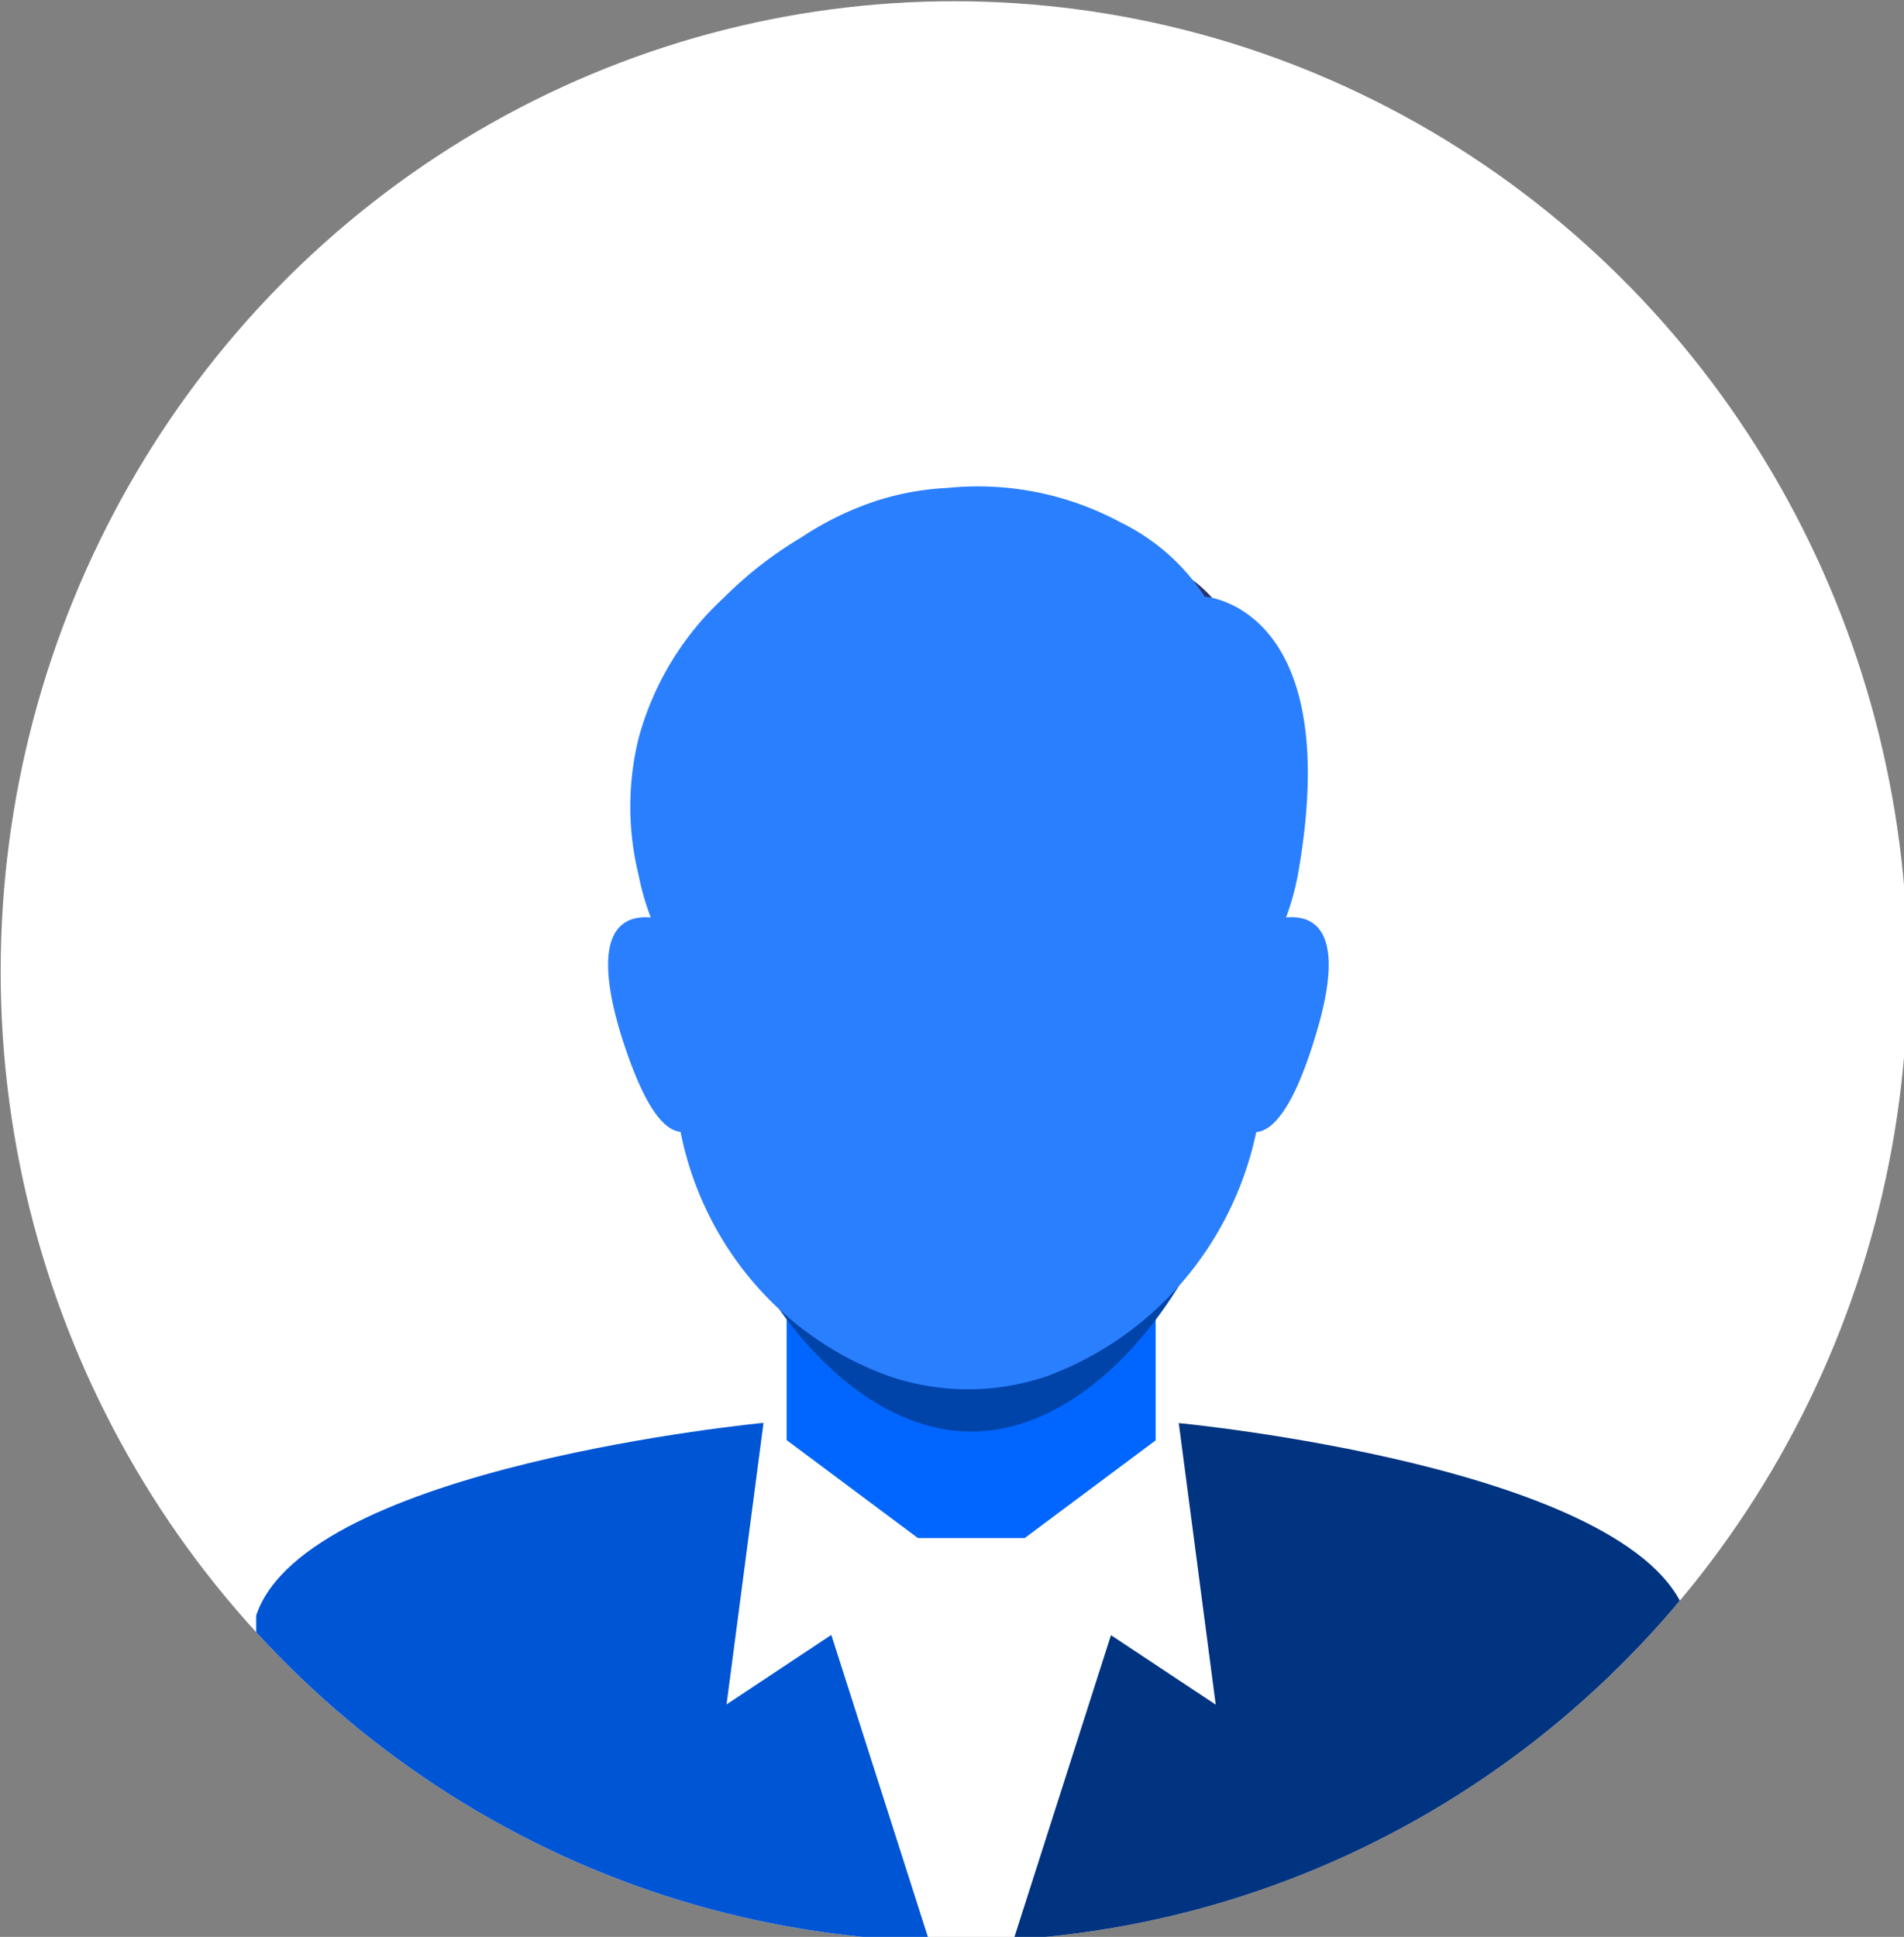
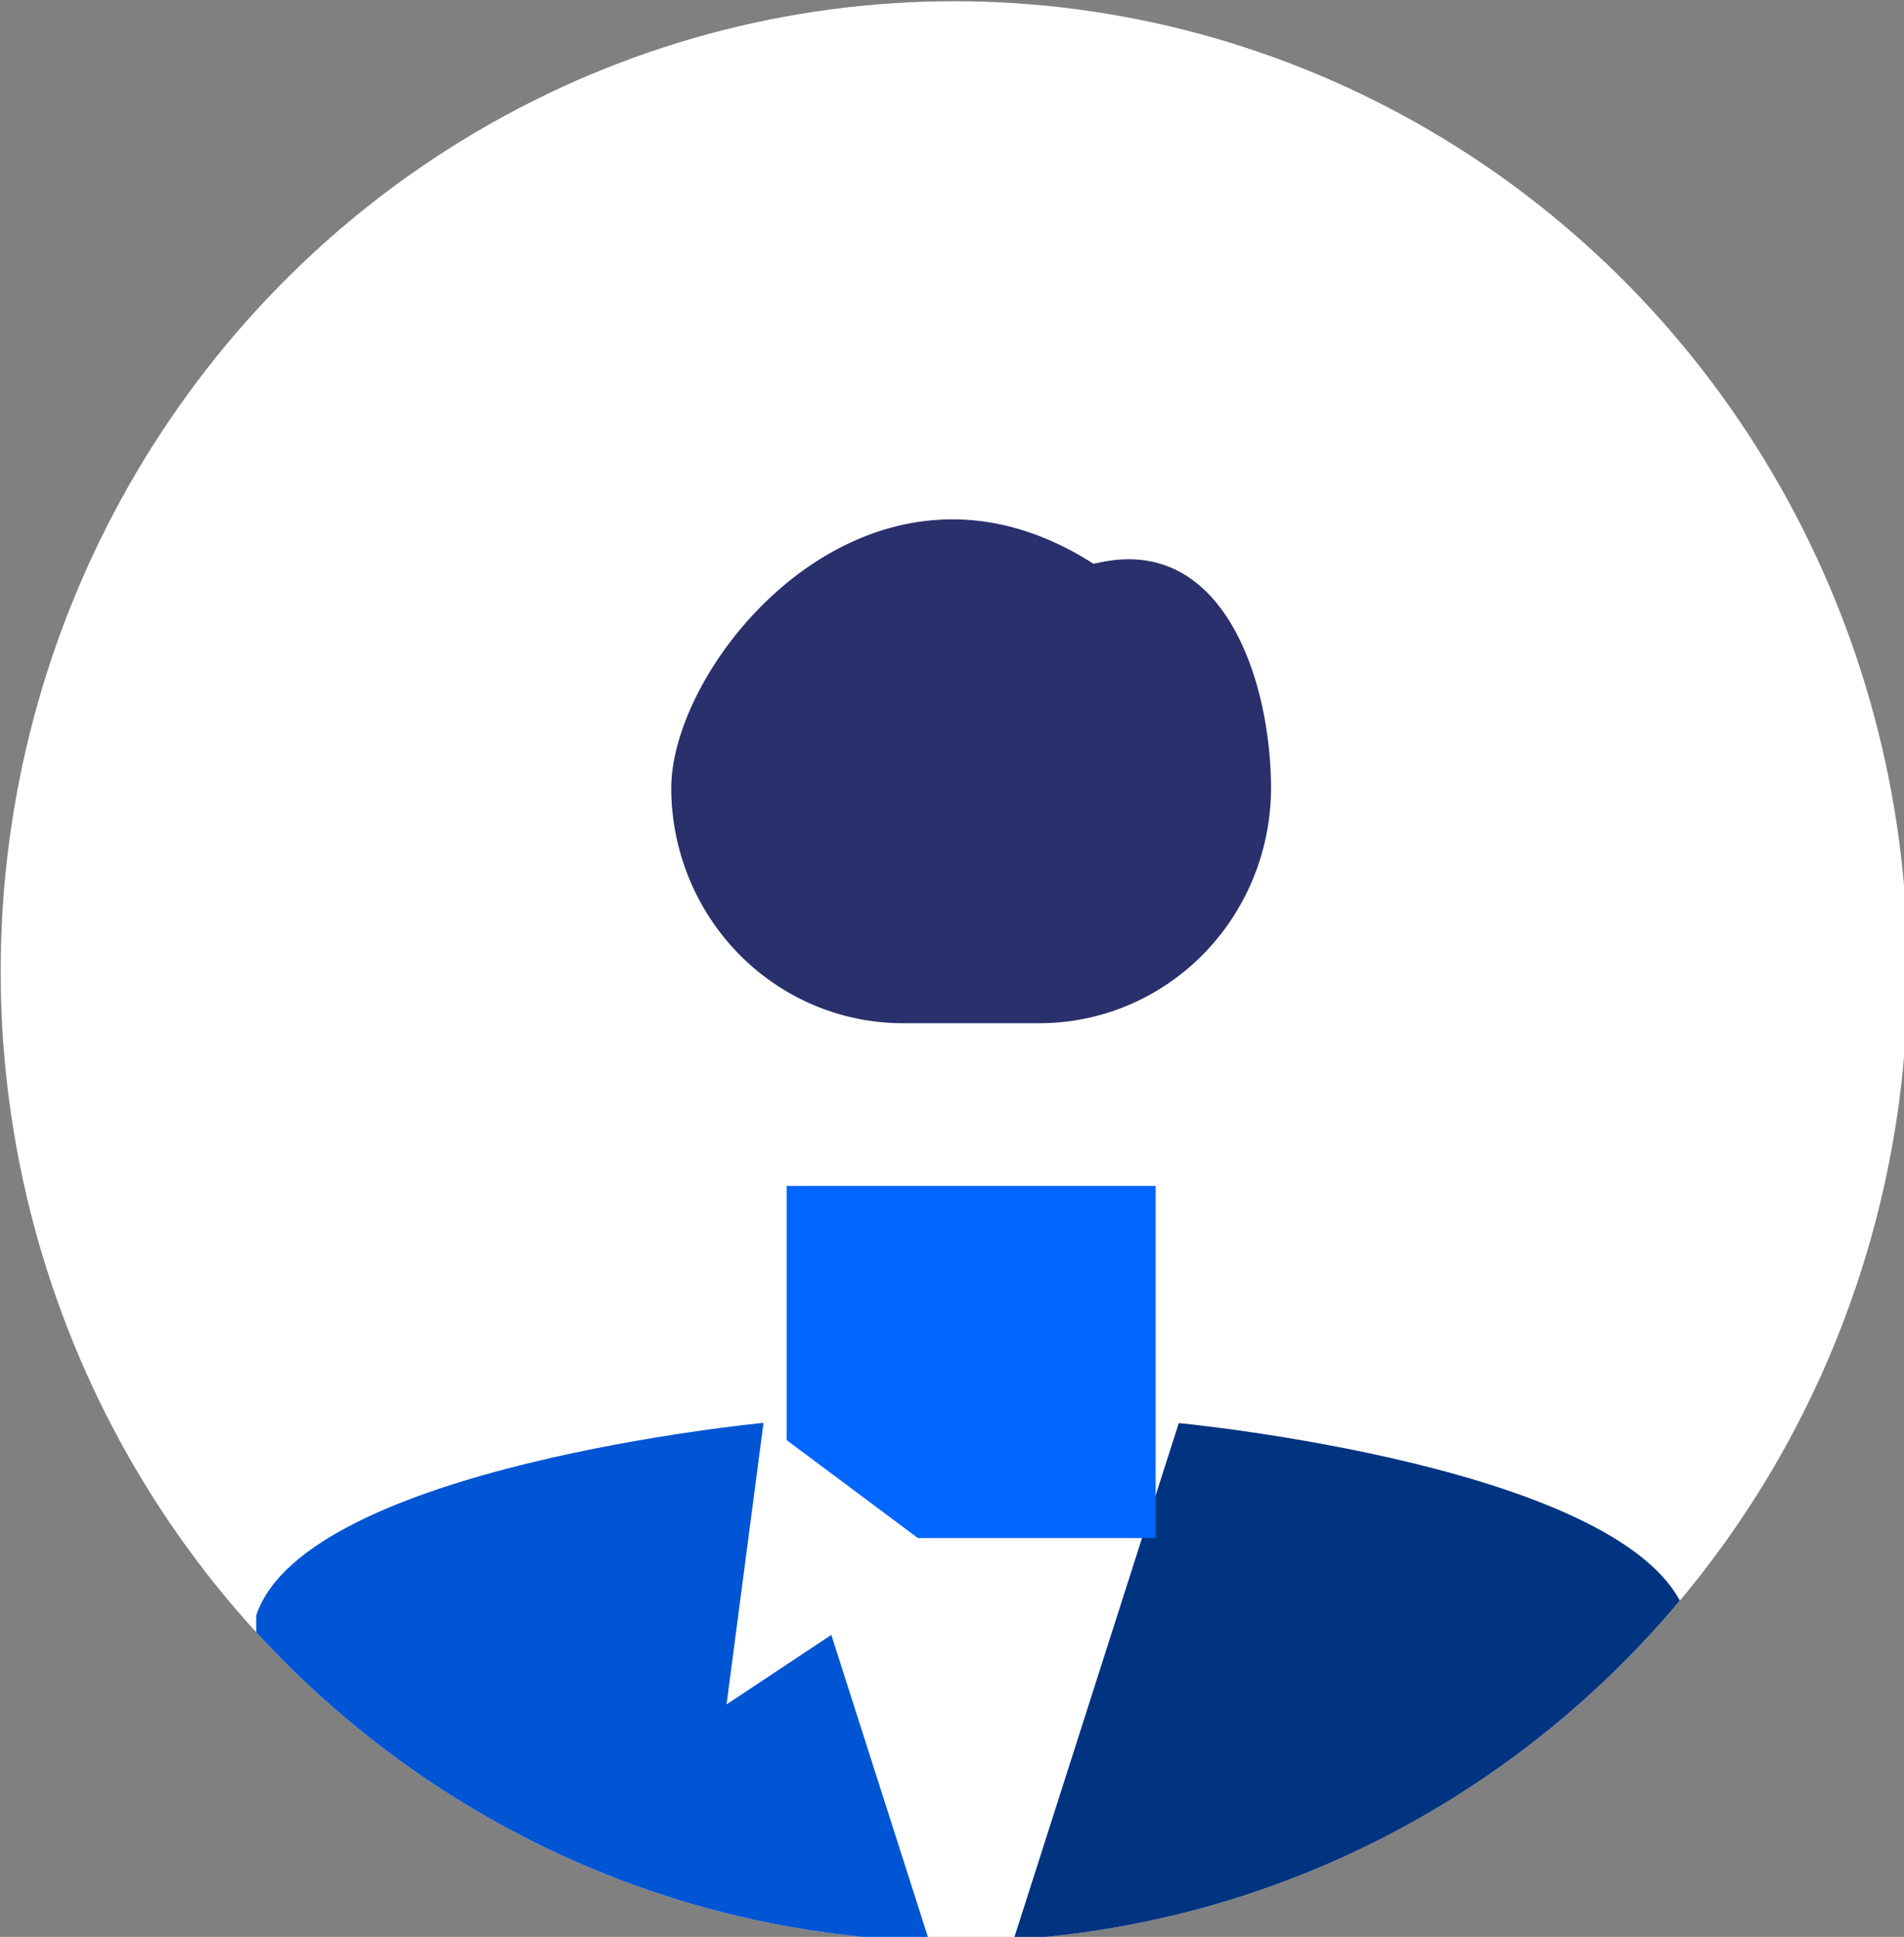
<svg xmlns="http://www.w3.org/2000/svg" xmlns:ns1="http://www.inkscape.org/namespaces/inkscape" xmlns:ns2="http://sodipodi.sourceforge.net/DTD/sodipodi-0.dtd" width="93.594mm" height="95.199mm" viewBox="0 0 93.594 95.199" version="1.1" id="svg8" ns1:version="0.92.4 (5da689c313, 2019-01-14)" ns2:docname="icon-account-support.svg">
  <rect x="0" y="0" width="93.594" height="95.199" fill="#808080" stroke="none" />
  <defs id="defs2">
    <style id="style4518">.cls-1{fill:#fff;}.cls-2{clip-path:url(#clip-path);}.cls-3{fill:#c92f2f;}.cls-4{fill:#e54c4c;}.cls-5{fill:#29306c;}</style>
    <clipPath id="clip-path">
      <circle class="cls-1" cx="50" cy="40" r="40" id="circle4520" style="fill:#ffffff" />
    </clipPath>
  </defs>
  <ns2:namedview id="base" pagecolor="#ffffff" bordercolor="#666666" borderopacity="1.0" ns1:pageopacity="0.0" ns1:pageshadow="2" ns1:zoom="0.98994949" ns1:cx="166.52028" ns1:cy="87.595605" ns1:document-units="mm" ns1:current-layer="layer1" showgrid="false" ns1:window-width="2546" ns1:window-height="1570" ns1:window-x="3253" ns1:window-y="348" ns1:window-maximized="0" />
  <g ns1:label="Layer 1" ns1:groupmode="layer" id="layer1" transform="translate(-19.043,-15.837)">
    <g id="layer1-2" ns1:label="Layer 1" transform="matrix(4.422,0,0,4.498,-221.627,-633.155)">
      <g transform="matrix(0.265,0,0,0.265,51.783,144.298)" id="g4565">
        <circle style="fill:#ffffff" class="cls-1" cx="50" cy="40" r="40" id="circle4527" />
        <g class="cls-2" clip-path="url(#clip-path)" id="g4545">
          <path style="fill:#003380" ns1:connector-curvature="0" class="cls-3" d="M 80.71,66.56 C 78.62,60.42 59.42,58.63 59.42,58.63 v 0 l -7.84,24.1 h 29.13 z" id="path4529" />
          <path style="fill:#0055d4" ns1:connector-curvature="0" class="cls-4" d="m 42,58.62 v 0 c 0,0 -19.2,1.79 -21.28,7.94 v 0 16.16 h 29.12 z" id="path4531" />
          <path style="fill:#29306c" ns1:connector-curvature="0" class="cls-5" d="m 63.29,32.46 a 9.71,9.71 0 0 1 -9.68,9.68 h -5.8 a 9.71,9.71 0 0 1 -9.68,-9.68 v 0 c 0,-5.32 8.3,-15.15 17.67,-9.29 0.13,0.08 0,0 0.19,0 5.28,-1.22 7.3,4.81 7.3,9.31 z" id="path4533" />
          <rect style="fill:#0066ff" class="cls-4" x="42.97" y="48.85" width="15.48" height="14.52" id="rect4535" />
-           <path style="fill:#0044aa" ns1:connector-curvature="0" class="cls-3" d="m 62.91,40.59 c 0,9.68 -6,18.39 -12.19,18.39 -6.19,0 -12.2,-8.71 -12.2,-18.39 0,-9.68 6,-11.23 12.19,-11.23 6.19,0 12.2,1.56 12.2,11.23 z" id="path4537" />
          <polygon style="fill:#ffffff" class="cls-1" points="42,58.62 49.65,64.23 40.45,70.23 " id="polygon4539" />
-           <polygon style="fill:#ffffff" class="cls-1" points="59.42,58.63 51.77,64.24 60.97,70.24 " id="polygon4541" />
-           <path style="fill:#2a7fff" ns1:connector-curvature="0" class="cls-4" d="m 38.52,46.62 a 13.51,13.51 0 0 0 8.82,10.1 10.41,10.41 0 0 0 6.48,0 13.77,13.77 0 0 0 8.85,-10.09 c 0.67,-0.05 1.56,-0.92 2.51,-4.05 1.31,-4.27 -0.08,-4.91 -1.26,-4.8 A 10.65,10.65 0 0 0 64.42,36 c 2,-11.08 -3.91,-11.45 -3.91,-11.45 A 8.78,8.78 0 0 0 57,21.5 12.81,12.81 0 0 0 49.71,20.07 11.68,11.68 0 0 0 46.8,20.58 v 0 a 13.19,13.19 0 0 0 -3.2,1.52 16.57,16.57 0 0 0 -3.29,2.52 12.15,12.15 0 0 0 -3.55,5.77 11.6,11.6 0 0 0 0,5.64 v 0 a 10.29,10.29 0 0 0 0.51,1.75 c -1.18,-0.1 -2.57,0.53 -1.26,4.8 0.99,3.11 1.84,3.98 2.51,4.04 z" id="path4543" />
        </g>
      </g>
    </g>
  </g>
</svg>